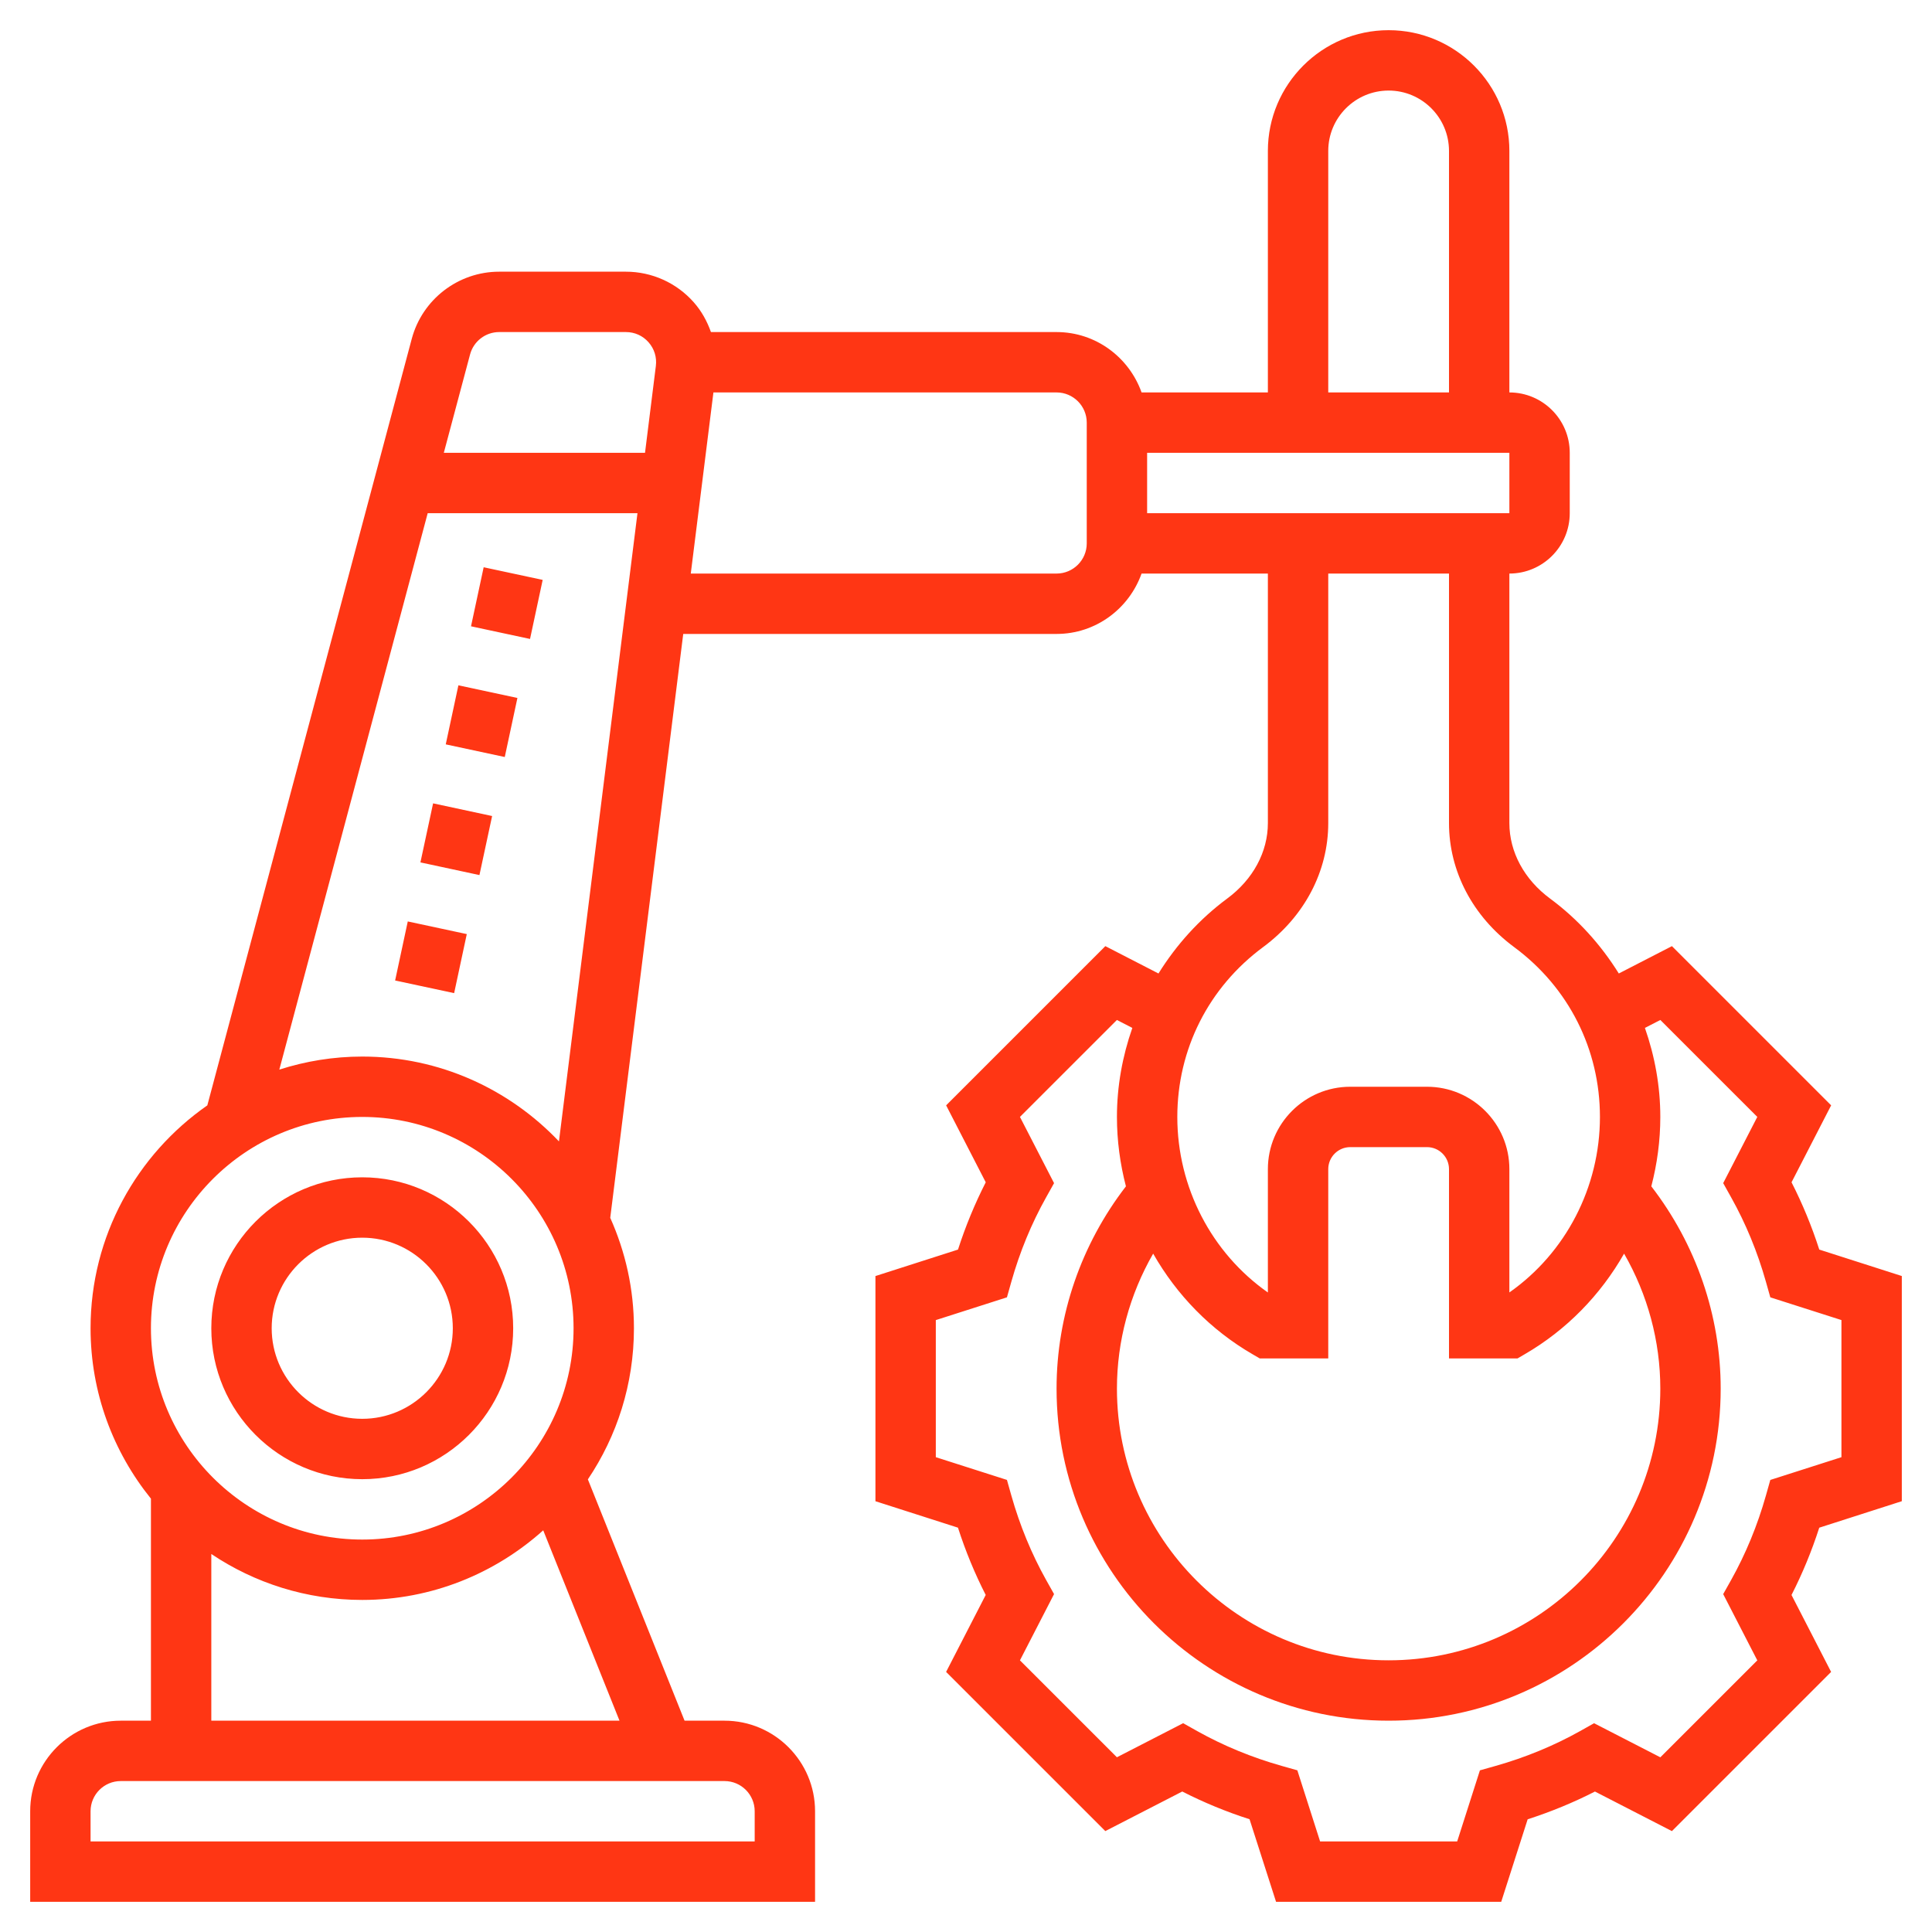
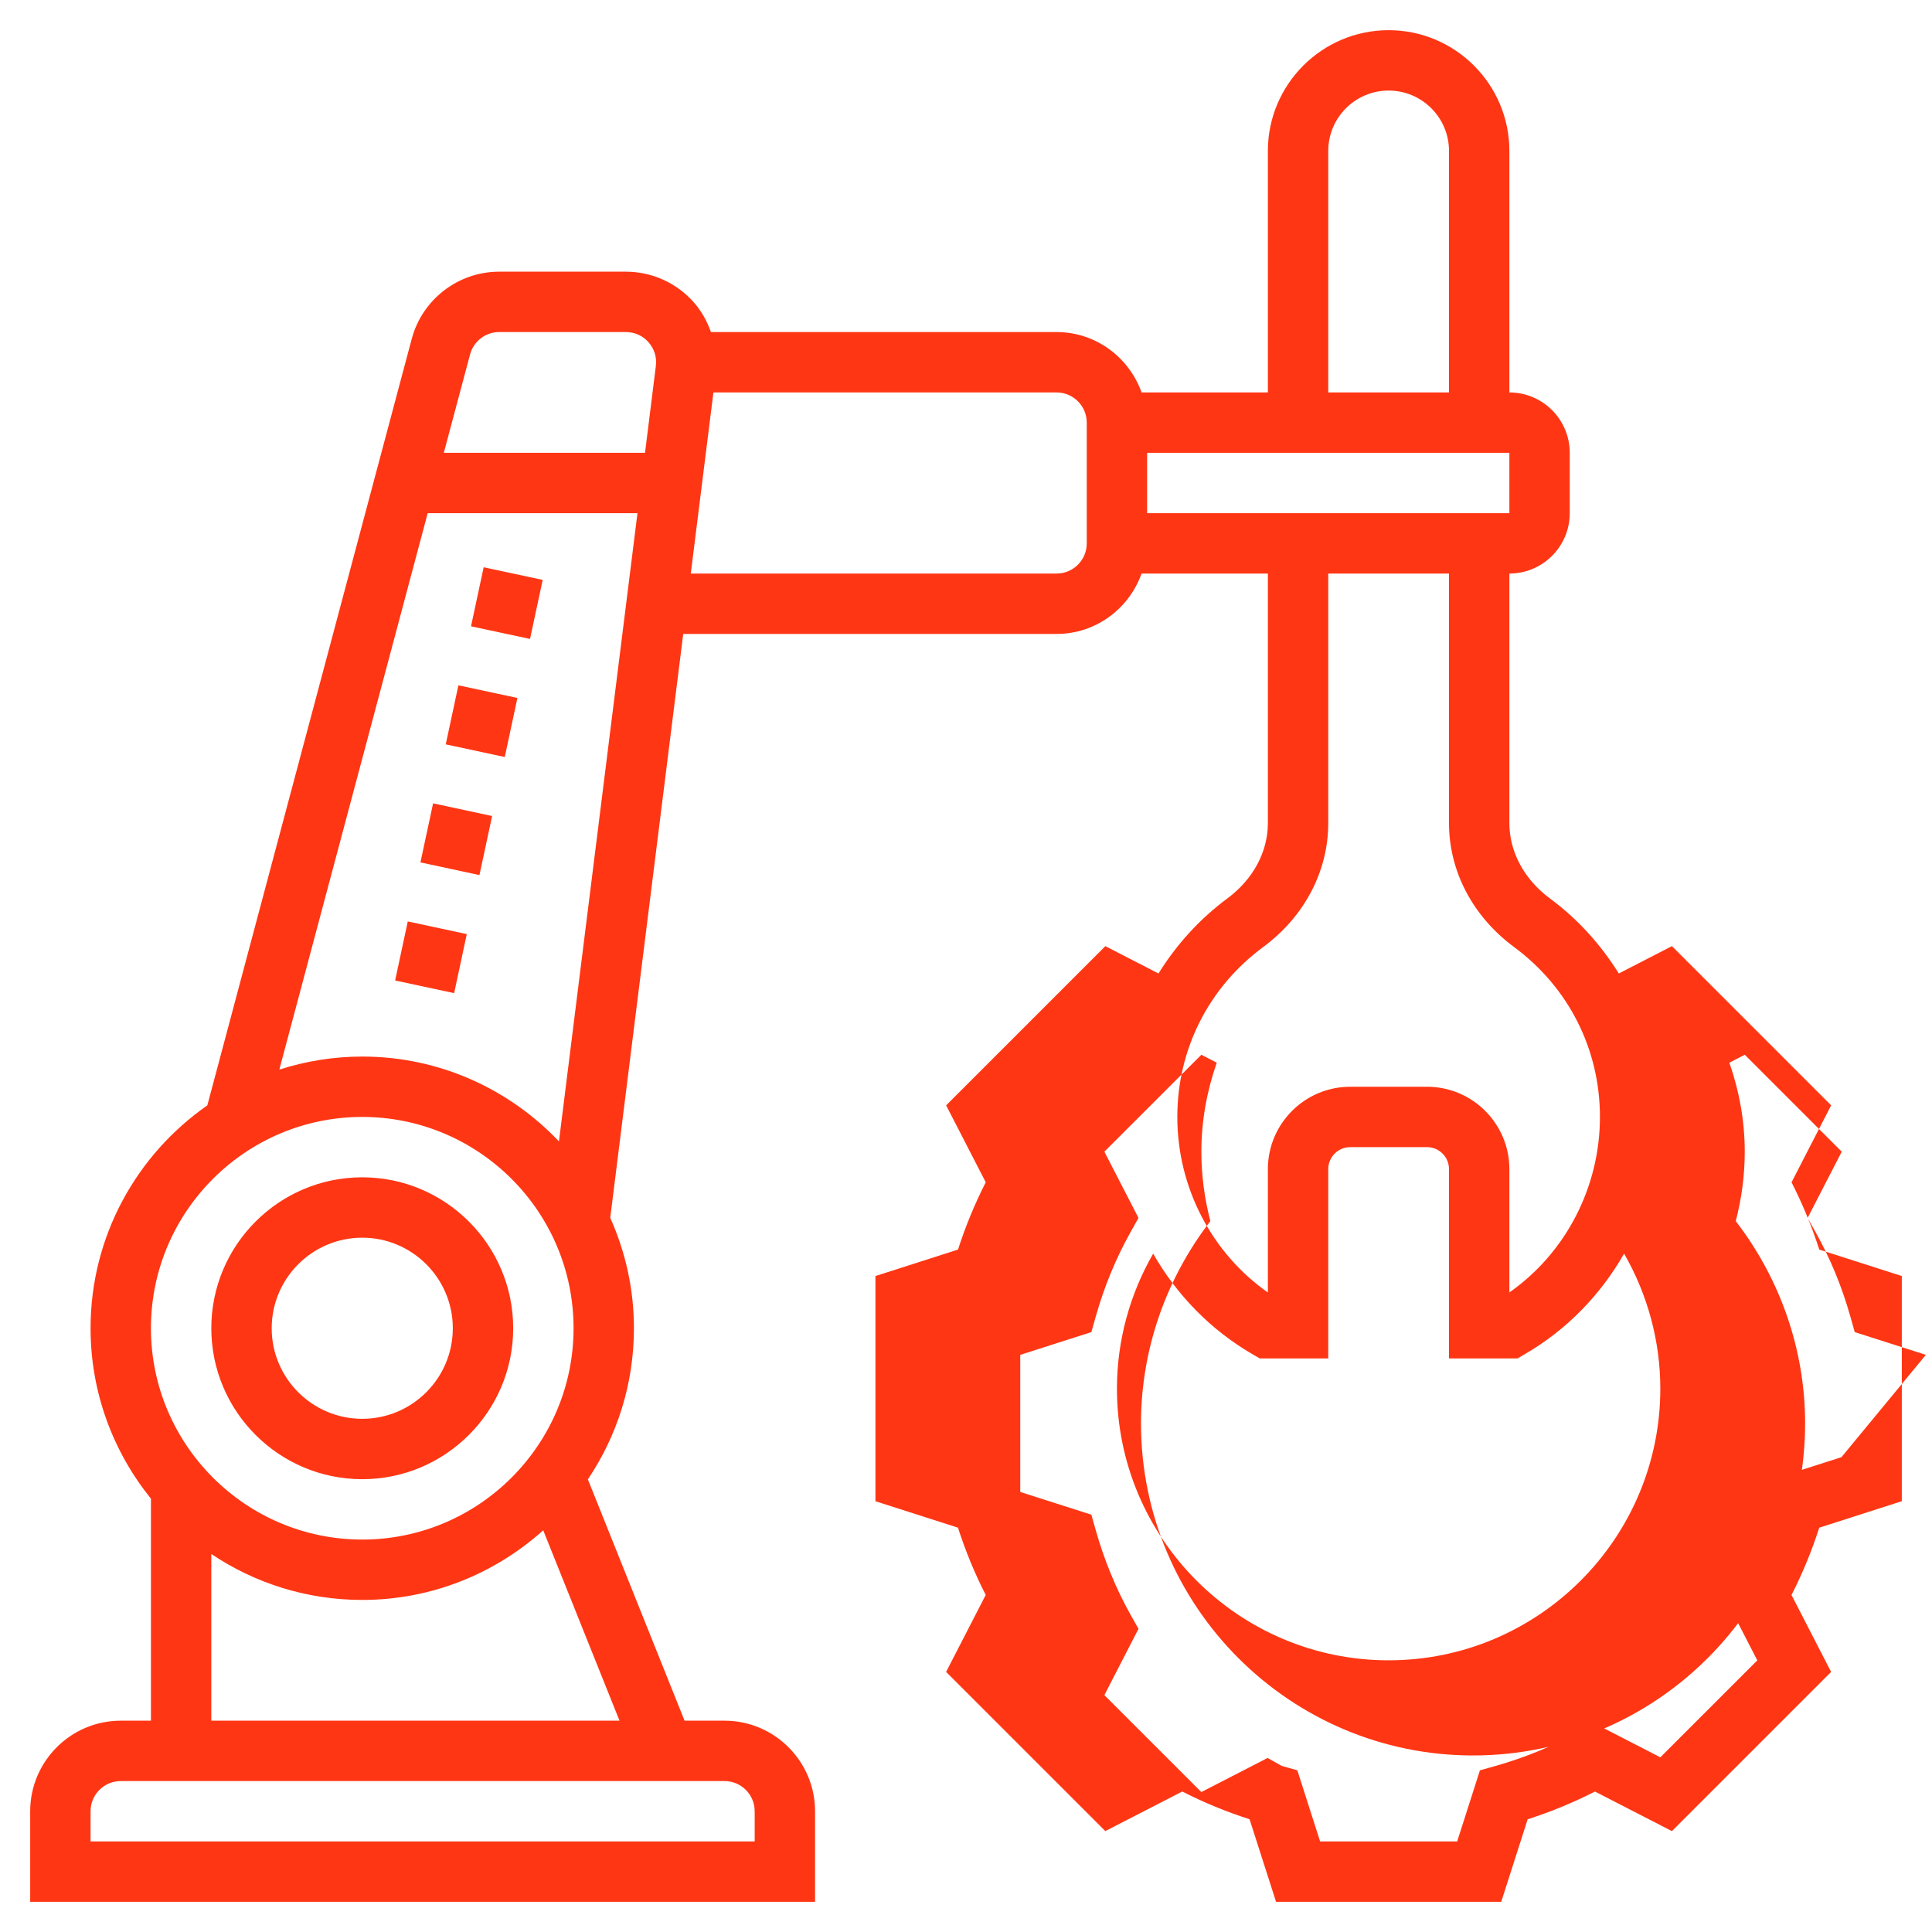
<svg xmlns="http://www.w3.org/2000/svg" id="Layer_5" height="300" viewBox="0 0 64 64" width="300">
  <g width="100%" height="100%" transform="matrix(1,0,0,1,0,0)">
    <linearGradient id="SVGID_1_" gradientUnits="userSpaceOnUse" x1="32" x2="32" y1="63" y2="1">
      <stop offset="0" stop-color="#9f2fff" />
      <stop offset="1" stop-color="#0bb1d3" />
    </linearGradient>
-     <path d="m12 49c2.757 0 5-2.243 5-5s-2.243-5-5-5-5 2.243-5 5 2.243 5 5 5zm0-8c1.654 0 3 1.346 3 3s-1.346 3-3 3-3-1.346-3-3 1.346-3 3-3zm47.347-1.835 1.312-2.549-5.274-5.274-1.76.906c-.593-.951-1.355-1.801-2.276-2.481-.858-.634-1.349-1.546-1.349-2.501v-8.266c1.103 0 2-.897 2-2v-2c0-1.103-.897-2-2-2v-8c0-2.206-1.794-4-4-4s-4 1.794-4 4v8h-4.184c-.414-1.161-1.514-2-2.816-2h-11.449c-.127-.357-.311-.695-.568-.985-.569-.645-1.388-1.015-2.249-1.015h-4.198c-1.356 0-2.548.916-2.897 2.227l-6.771 25.39c-2.335 1.627-3.868 4.328-3.868 7.383 0 2.137.752 4.099 2 5.645v7.355h-1c-1.654 0-3 1.346-3 3v3h26v-3c0-1.654-1.346-3-3-3h-1.323l-3.203-7.994c.963-1.432 1.526-3.154 1.526-5.006 0-1.303-.284-2.539-.785-3.658l2.418-19.342h12.367c1.302 0 2.402-.839 2.816-2h4.184v8.266c0 .955-.491 1.867-1.348 2.5-.92.681-1.683 1.53-2.276 2.482l-1.76-.906-5.274 5.274 1.312 2.549c-.362.71-.67 1.456-.919 2.229l-2.735.877v7.459l2.734.876c.249.774.557 1.521.919 2.229l-1.312 2.549 5.274 5.273 2.549-1.311c.708.362 1.455.67 2.229.919l.878 2.735h7.459l.876-2.734c.774-.249 1.521-.557 2.229-.919l2.549 1.311 5.274-5.273-1.312-2.549c.362-.709.67-1.455.919-2.229l2.735-.878v-7.459l-2.734-.876c-.249-.773-.557-1.519-.919-2.229zm-17.848 5.7.232.135h2.269v-6.271c0-.402.327-.729.729-.729h2.543c.401 0 .728.327.728.729v6.271h2.269l.232-.135c1.394-.807 2.521-1.97 3.299-3.337.779 1.355 1.2 2.896 1.2 4.472 0 4.963-4.037 9-9 9s-9-4.037-9-9c0-1.576.421-3.117 1.2-4.472.778 1.368 1.905 2.53 3.299 3.337zm8.501-27.865h-12v-2h12zm-6-12c0-1.103.897-2 2-2s2 .897 2 2v8h-4zm-27.464 6h4.198c.291 0 .558.12.75.338s.278.497.242.786l-.359 2.876h-6.665l.869-3.257c.116-.438.513-.743.965-.743zm-4.536 26c3.859 0 7 3.141 7 7s-3.141 7-7 7-7-3.141-7-7 3.141-7 7-7zm13 23v1h-22v-1c0-.552.448-1 1-1h20c.552 0 1 .448 1 1zm-18-3v-5.522c1.431.96 3.151 1.522 5 1.522 2.304 0 4.401-.877 5.995-2.306l2.527 6.306zm5-22c-.958 0-1.88.154-2.747.432l4.915-18.432h6.949l-2.601 20.81c-1.64-1.727-3.952-2.81-6.516-2.81zm24-17c0 .551-.448 1-1 1h-12.117l.75-6h11.367c.552 0 1 .449 1 1zm5.842 13.374c1.372-1.015 2.158-2.512 2.158-4.108v-8.266h4v8.266c0 1.596.786 3.093 2.158 4.108 1.806 1.335 2.842 3.386 2.842 5.626 0 2.331-1.136 4.507-3 5.814v-4.086c0-1.504-1.224-2.728-2.729-2.728h-2.543c-1.504 0-2.728 1.224-2.728 2.729v4.086c-1.864-1.308-3-3.483-3-5.814 0-2.241 1.036-4.292 2.842-5.627zm19.158 16.897-2.356.754-.146.517c-.28.99-.668 1.931-1.152 2.797l-.263.468 1.13 2.195-3.212 3.211-2.195-1.129-.468.263c-.866.484-1.807.872-2.797 1.152l-.517.146-.753 2.355h-4.541l-.754-2.356-.517-.146c-.99-.28-1.931-.668-2.797-1.152l-.468-.263-2.195 1.129-3.212-3.211 1.13-2.195-.263-.468c-.484-.866-.872-1.807-1.152-2.797l-.146-.517-2.356-.753v-4.541l2.356-.754.146-.517c.279-.988.667-1.93 1.153-2.797l.262-.469-1.13-2.194 3.212-3.211.511.263c-.329.94-.51 1.935-.51 2.949 0 .786.105 1.557.298 2.299-1.48 1.92-2.298 4.274-2.298 6.701 0 6.065 4.935 11 11 11s11-4.935 11-11c0-2.427-.818-4.781-2.298-6.701.193-.742.298-1.513.298-2.299 0-1.014-.181-2.009-.51-2.949l.511-.263 3.212 3.211-1.13 2.194.262.469c.486.867.874 1.809 1.153 2.797l.146.517 2.356.753zm-47.492-17.747 1.955.419-.419 1.956-1.955-.419zm.839-3.912 1.955.42-.42 1.956-1.955-.42zm1.675-7.821 1.955.419-.419 1.956-1.955-.419zm-.837 3.911 1.955.419-.419 1.956-1.955-.419z" fill="#ff3614" data-original-color="SVGID_1_" stroke="none" stroke-opacity="1" fill-opacity="1" />
+     <path d="m12 49c2.757 0 5-2.243 5-5s-2.243-5-5-5-5 2.243-5 5 2.243 5 5 5zm0-8c1.654 0 3 1.346 3 3s-1.346 3-3 3-3-1.346-3-3 1.346-3 3-3zm47.347-1.835 1.312-2.549-5.274-5.274-1.76.906c-.593-.951-1.355-1.801-2.276-2.481-.858-.634-1.349-1.546-1.349-2.501v-8.266c1.103 0 2-.897 2-2v-2c0-1.103-.897-2-2-2v-8c0-2.206-1.794-4-4-4s-4 1.794-4 4v8h-4.184c-.414-1.161-1.514-2-2.816-2h-11.449c-.127-.357-.311-.695-.568-.985-.569-.645-1.388-1.015-2.249-1.015h-4.198c-1.356 0-2.548.916-2.897 2.227l-6.771 25.39c-2.335 1.627-3.868 4.328-3.868 7.383 0 2.137.752 4.099 2 5.645v7.355h-1c-1.654 0-3 1.346-3 3v3h26v-3c0-1.654-1.346-3-3-3h-1.323l-3.203-7.994c.963-1.432 1.526-3.154 1.526-5.006 0-1.303-.284-2.539-.785-3.658l2.418-19.342h12.367c1.302 0 2.402-.839 2.816-2h4.184v8.266c0 .955-.491 1.867-1.348 2.5-.92.681-1.683 1.53-2.276 2.482l-1.76-.906-5.274 5.274 1.312 2.549c-.362.71-.67 1.456-.919 2.229l-2.735.877v7.459l2.734.876c.249.774.557 1.521.919 2.229l-1.312 2.549 5.274 5.273 2.549-1.311c.708.362 1.455.67 2.229.919l.878 2.735h7.459l.876-2.734c.774-.249 1.521-.557 2.229-.919l2.549 1.311 5.274-5.273-1.312-2.549c.362-.709.67-1.455.919-2.229l2.735-.878v-7.459l-2.734-.876c-.249-.773-.557-1.519-.919-2.229zm-17.848 5.7.232.135h2.269v-6.271c0-.402.327-.729.729-.729h2.543c.401 0 .728.327.728.729v6.271h2.269l.232-.135c1.394-.807 2.521-1.97 3.299-3.337.779 1.355 1.2 2.896 1.2 4.472 0 4.963-4.037 9-9 9s-9-4.037-9-9c0-1.576.421-3.117 1.2-4.472.778 1.368 1.905 2.53 3.299 3.337zm8.501-27.865h-12v-2h12zm-6-12c0-1.103.897-2 2-2s2 .897 2 2v8h-4zm-27.464 6h4.198c.291 0 .558.12.75.338s.278.497.242.786l-.359 2.876h-6.665l.869-3.257c.116-.438.513-.743.965-.743zm-4.536 26c3.859 0 7 3.141 7 7s-3.141 7-7 7-7-3.141-7-7 3.141-7 7-7zm13 23v1h-22v-1c0-.552.448-1 1-1h20c.552 0 1 .448 1 1zm-18-3v-5.522c1.431.96 3.151 1.522 5 1.522 2.304 0 4.401-.877 5.995-2.306l2.527 6.306zm5-22c-.958 0-1.88.154-2.747.432l4.915-18.432h6.949l-2.601 20.81c-1.64-1.727-3.952-2.81-6.516-2.81zm24-17c0 .551-.448 1-1 1h-12.117l.75-6h11.367c.552 0 1 .449 1 1zm5.842 13.374c1.372-1.015 2.158-2.512 2.158-4.108v-8.266h4v8.266c0 1.596.786 3.093 2.158 4.108 1.806 1.335 2.842 3.386 2.842 5.626 0 2.331-1.136 4.507-3 5.814v-4.086c0-1.504-1.224-2.728-2.729-2.728h-2.543c-1.504 0-2.728 1.224-2.728 2.729v4.086c-1.864-1.308-3-3.483-3-5.814 0-2.241 1.036-4.292 2.842-5.627zm19.158 16.897-2.356.754-.146.517c-.28.99-.668 1.931-1.152 2.797l-.263.468 1.13 2.195-3.212 3.211-2.195-1.129-.468.263c-.866.484-1.807.872-2.797 1.152l-.517.146-.753 2.355h-4.541l-.754-2.356-.517-.146l-.468-.263-2.195 1.129-3.212-3.211 1.13-2.195-.263-.468c-.484-.866-.872-1.807-1.152-2.797l-.146-.517-2.356-.753v-4.541l2.356-.754.146-.517c.279-.988.667-1.93 1.153-2.797l.262-.469-1.13-2.194 3.212-3.211.511.263c-.329.94-.51 1.935-.51 2.949 0 .786.105 1.557.298 2.299-1.48 1.92-2.298 4.274-2.298 6.701 0 6.065 4.935 11 11 11s11-4.935 11-11c0-2.427-.818-4.781-2.298-6.701.193-.742.298-1.513.298-2.299 0-1.014-.181-2.009-.51-2.949l.511-.263 3.212 3.211-1.13 2.194.262.469c.486.867.874 1.809 1.153 2.797l.146.517 2.356.753zm-47.492-17.747 1.955.419-.419 1.956-1.955-.419zm.839-3.912 1.955.42-.42 1.956-1.955-.42zm1.675-7.821 1.955.419-.419 1.956-1.955-.419zm-.837 3.911 1.955.419-.419 1.956-1.955-.419z" fill="#ff3614" data-original-color="SVGID_1_" stroke="none" stroke-opacity="1" fill-opacity="1" />
  </g>
</svg>